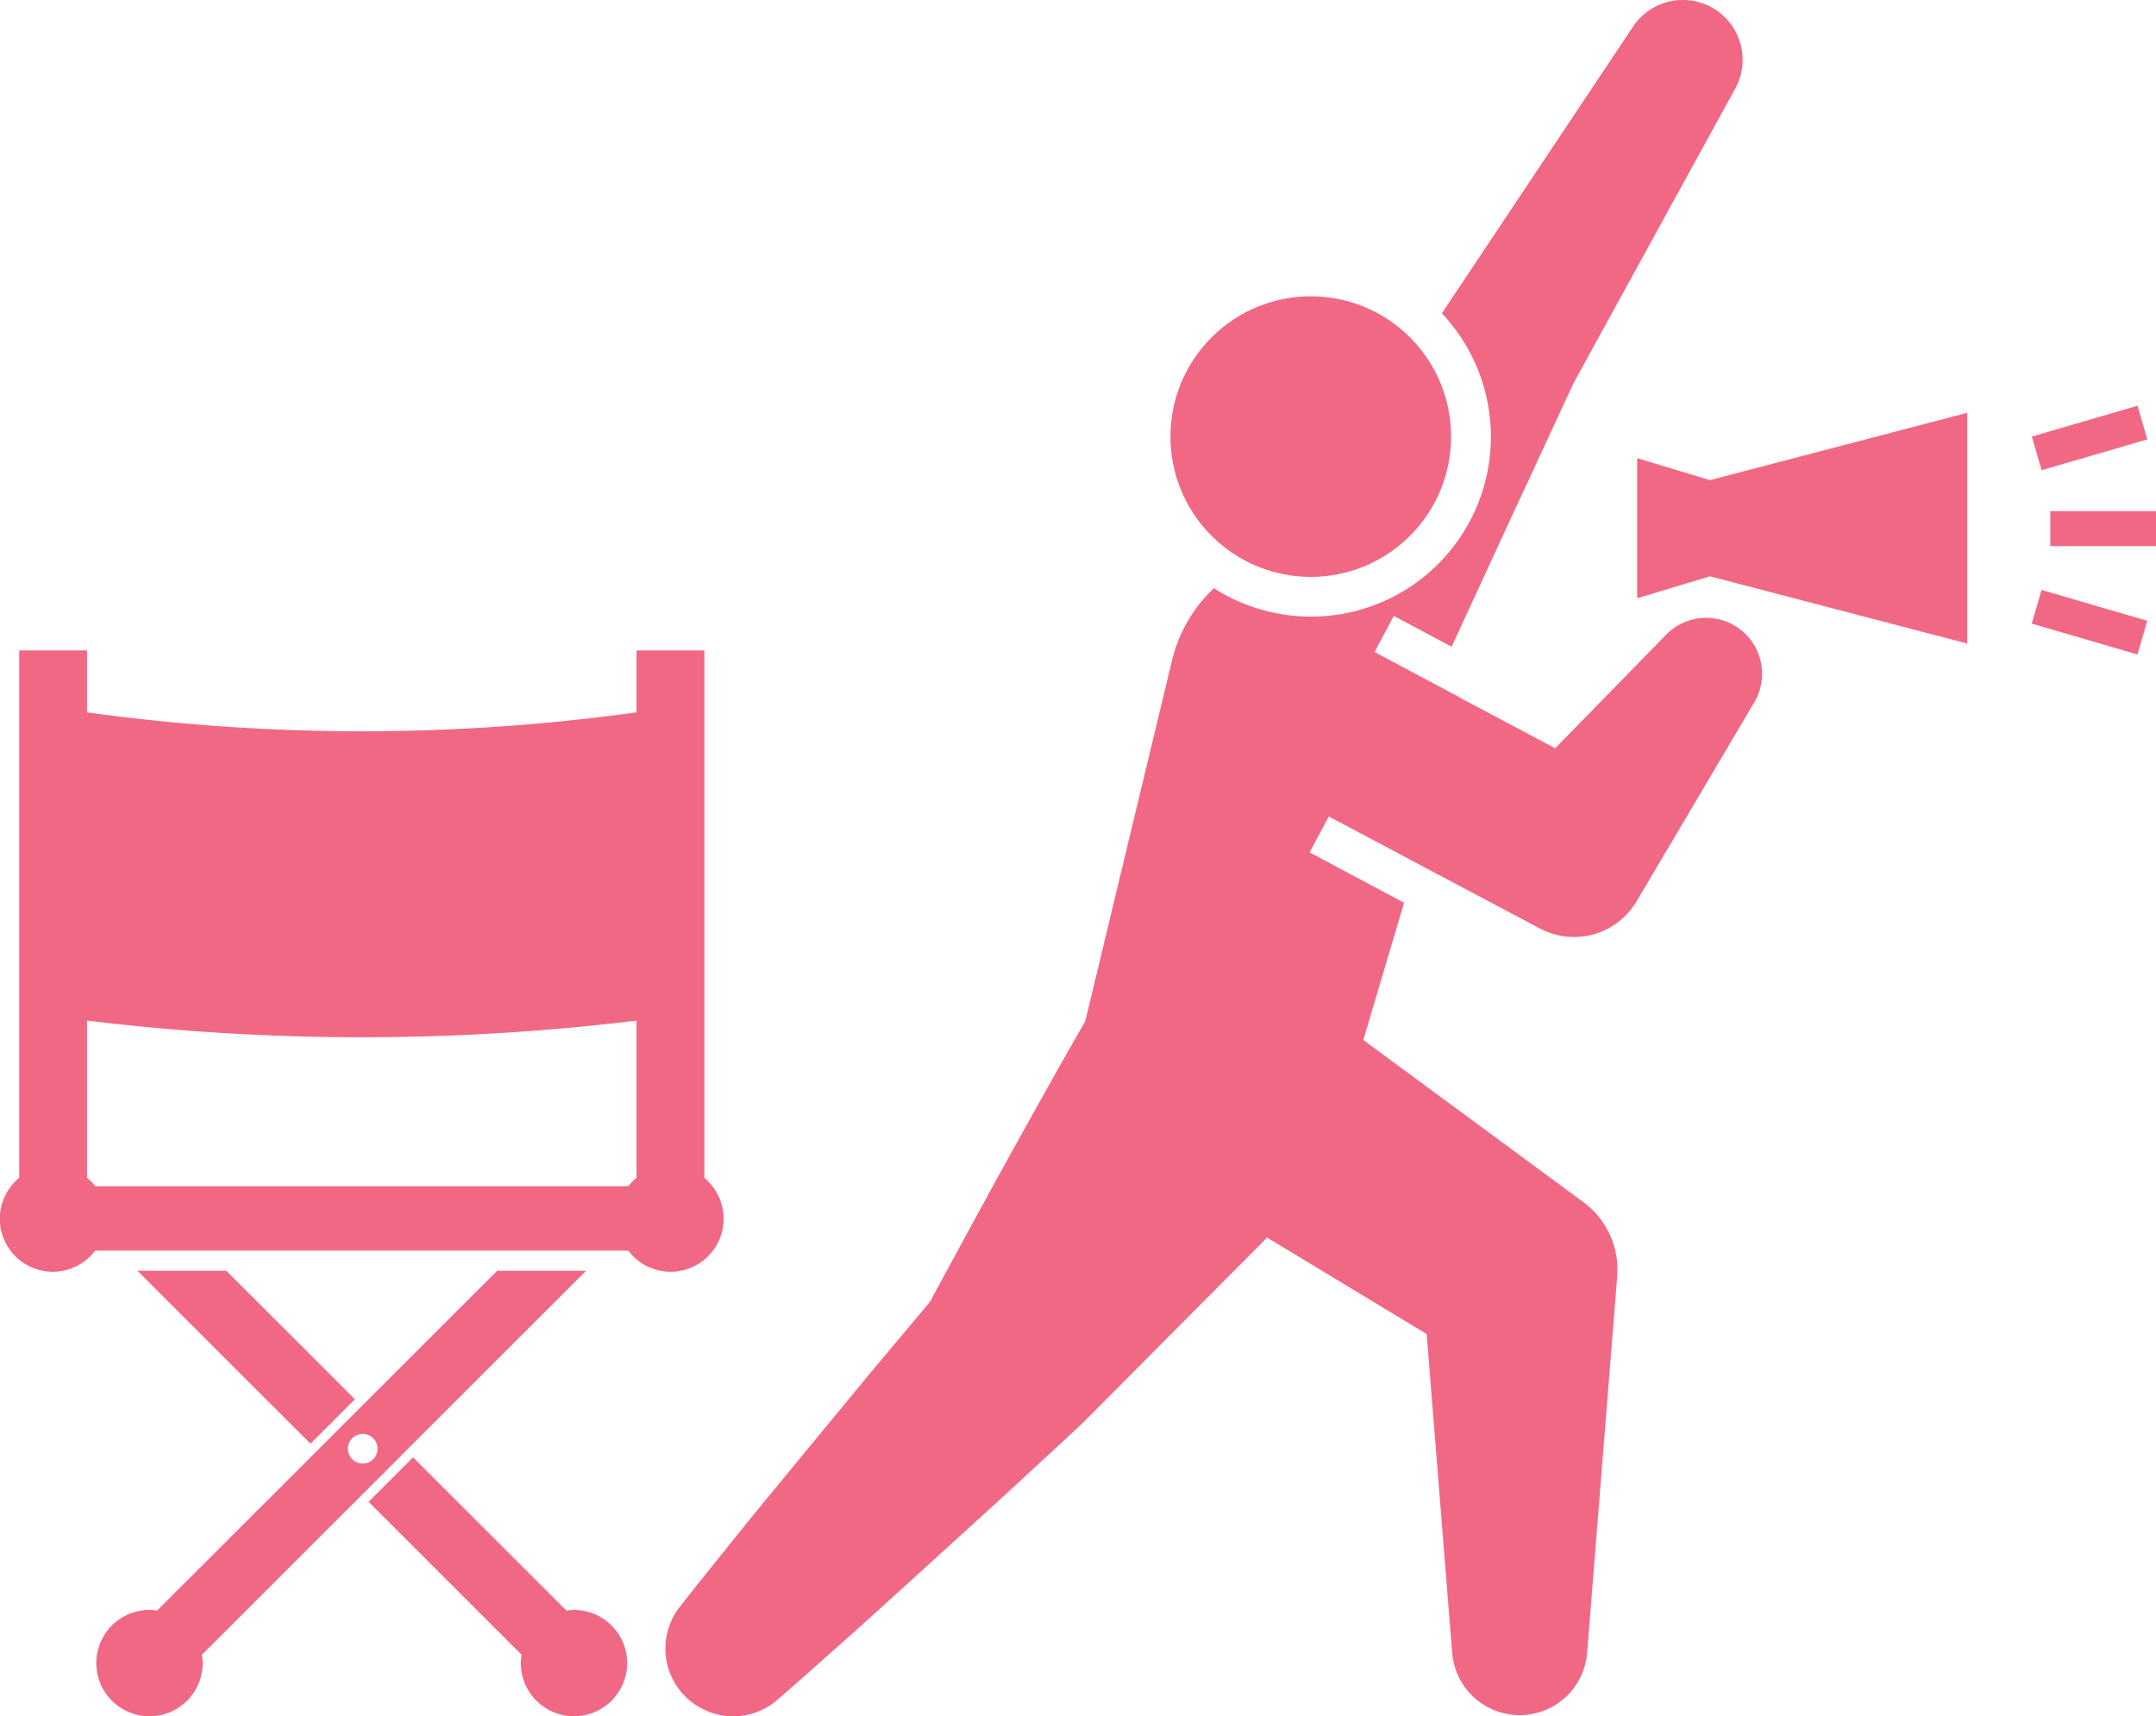
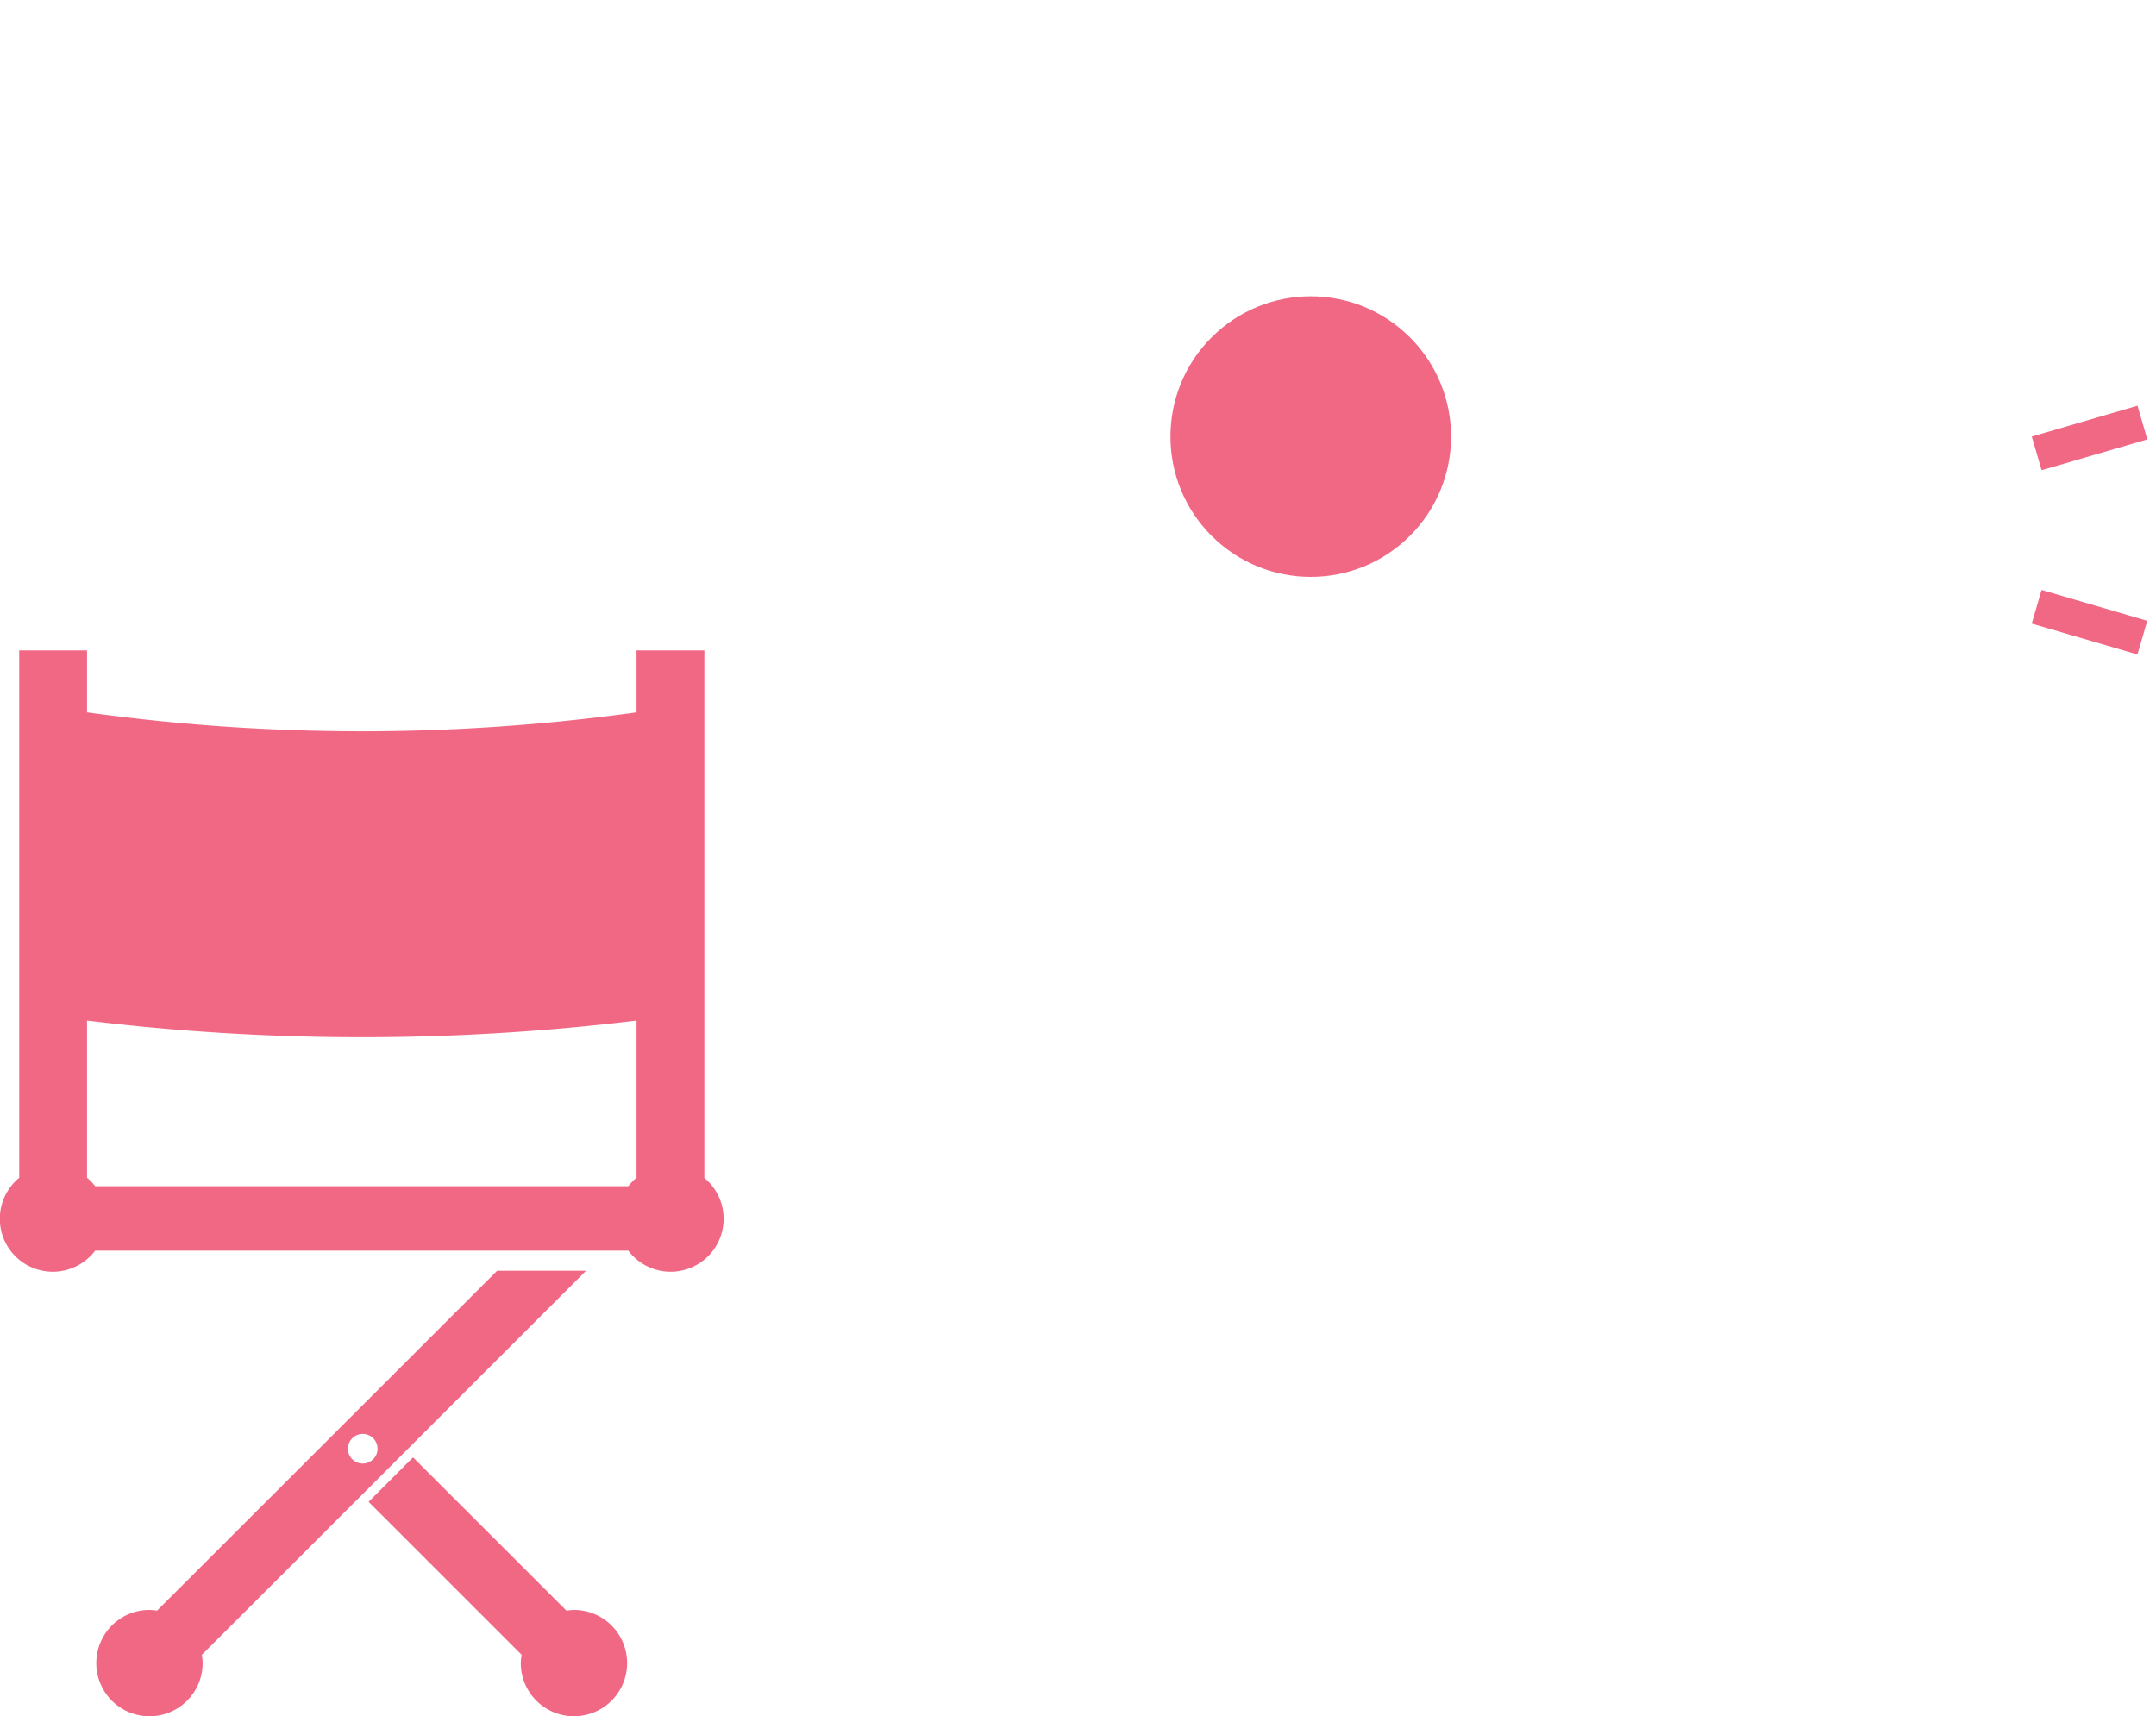
<svg xmlns="http://www.w3.org/2000/svg" width="116.428" height="92.691" viewBox="0 0 116.428 92.691">
  <g id="グループ_211" data-name="グループ 211" transform="translate(-146.568 -117.927)">
    <g id="ディレクターチェアのアイコン素材" transform="translate(64.334 153.054)">
      <path id="パス_79" data-name="パス 79" d="M120.271,28.484V0h-3.663V3.345a108.171,108.171,0,0,1-29.675,0V0H83.271V28.484a2.861,2.861,0,1,0,4.1,3.933h28.793a2.861,2.861,0,1,0,4.1-3.933Zm-3.663-8.492V28.48a2.843,2.843,0,0,0-.441.455H87.374a2.843,2.843,0,0,0-.441-.455V19.992A122.6,122.6,0,0,0,116.608,19.992Z" transform="translate(0)" fill="#f16885" />
      <path id="パス_80" data-name="パス 80" d="M270.373,395.877a2.835,2.835,0,0,0-.408.042l-.16-.162-6.976-6.971-1.149-1.147-2.4,2.4,8.237,8.234.028.026a2.73,2.73,0,0,0-.046.453,2.871,2.871,0,1,0,2.872-2.874Z" transform="translate(-157.141 -344.057)" fill="#f16885" />
-       <path id="パス_81" data-name="パス 81" d="M157.185,306.941l.423.425,2.4-2.4-.429-.427-2.4-2.4-4.116-4.112h-4.8l6.514,6.514Z" transform="translate(-58.608 -264.523)" fill="#f16885" />
      <path id="パス_82" data-name="パス 82" d="M134.243,318.737l9.488-9.483,2.312-2.314,2.4-2.4,6.516-6.514h-4.8l-4.116,4.113-2.4,2.4-4.715,4.712-6.976,6.971-.162.162a2.787,2.787,0,0,0-.406-.042,2.872,2.872,0,1,0,2.872,2.874,2.742,2.742,0,0,0-.046-.453Zm8.657-11.9a.8.8,0,1,1-.8.8A.8.8,0,0,1,142.9,306.838Z" transform="translate(-41.078 -264.522)" fill="#f16885" />
    </g>
    <g id="レイヤー_2" data-name="レイヤー 2" transform="translate(182.489 118.104)">
      <g id="contents" transform="translate(0.011 -0.178)">
-         <path id="パス_83" data-name="パス 83" d="M58.325,34.049a3.021,3.021,0,0,0-4.271.05l-5.991,6.135L42.908,37.5a.031.031,0,0,1,0-.013l-4.6-2.45,1.037-1.951,3.129,1.668V34.74l2.97-6.439,1.87-4.033.935-2.021.467-1.011c.163-.325.3-.68.488-1L57.77,4.631l.008-.013a3.23,3.23,0,0,0-5.527-3.336L42.229,16.311c-.1.143-.192.291-.28.441A9.715,9.715,0,0,1,29.633,31.59a7.854,7.854,0,0,0-2.263,3.9L22.686,54.97l-1.114,1.951q-1.253,2.222-2.492,4.454c-.829,1.484-1.64,2.982-2.46,4.472l-2.328,4.293-3,3.577c-1.177,1.421-5.874,7.116-7.038,8.548L2.524,84.421,1.656,85.5.8,86.588a3.659,3.659,0,0,0,5.277,5.025L7.117,90.7l1.037-.919,2.073-1.839c1.374-1.232,6.828-6.2,8.194-7.446l4.064-3.759L32.505,66.661l8.616,5.21L42.5,89.1a3.655,3.655,0,0,0,7.285,0l1.626-20.349a4.531,4.531,0,0,0-1.822-4l-.515-.38L37.7,55.991l2.2-7.413-5.1-2.72,1.034-1.939,3.263,1.73,1.442.769h0l6.252,3.315.454.241A3.928,3.928,0,0,0,52.459,48.5l6.352-10.746A3.024,3.024,0,0,0,58.325,34.049Z" transform="translate(-0.011 0.178)" fill="#f16885" />
        <circle id="楕円形_66" data-name="楕円形 66" cx="7.577" cy="7.577" r="7.577" transform="translate(24.136 23.58) rotate(-45)" fill="#f16885" />
-         <path id="パス_84" data-name="パス 84" d="M326.741,140.605l-3.931-1.187v7.568l3.931-1.187h0l13.893,3.633V136.97l-13.893,3.635Z" transform="translate(-270.333 -114.674)" fill="#f16885" />
-         <rect id="長方形_217" data-name="長方形 217" width="5.708" height="1.894" transform="translate(74.788 27.604)" fill="#f16885" />
        <rect id="長方形_218" data-name="長方形 218" width="5.947" height="1.894" transform="matrix(0.96, -0.28, 0.28, 0.96, 73.788, 23.578)" fill="#f16885" />
        <rect id="長方形_219" data-name="長方形 219" width="1.894" height="5.947" transform="translate(73.785 33.68) rotate(-73.72)" fill="#f16885" />
      </g>
    </g>
  </g>
</svg>